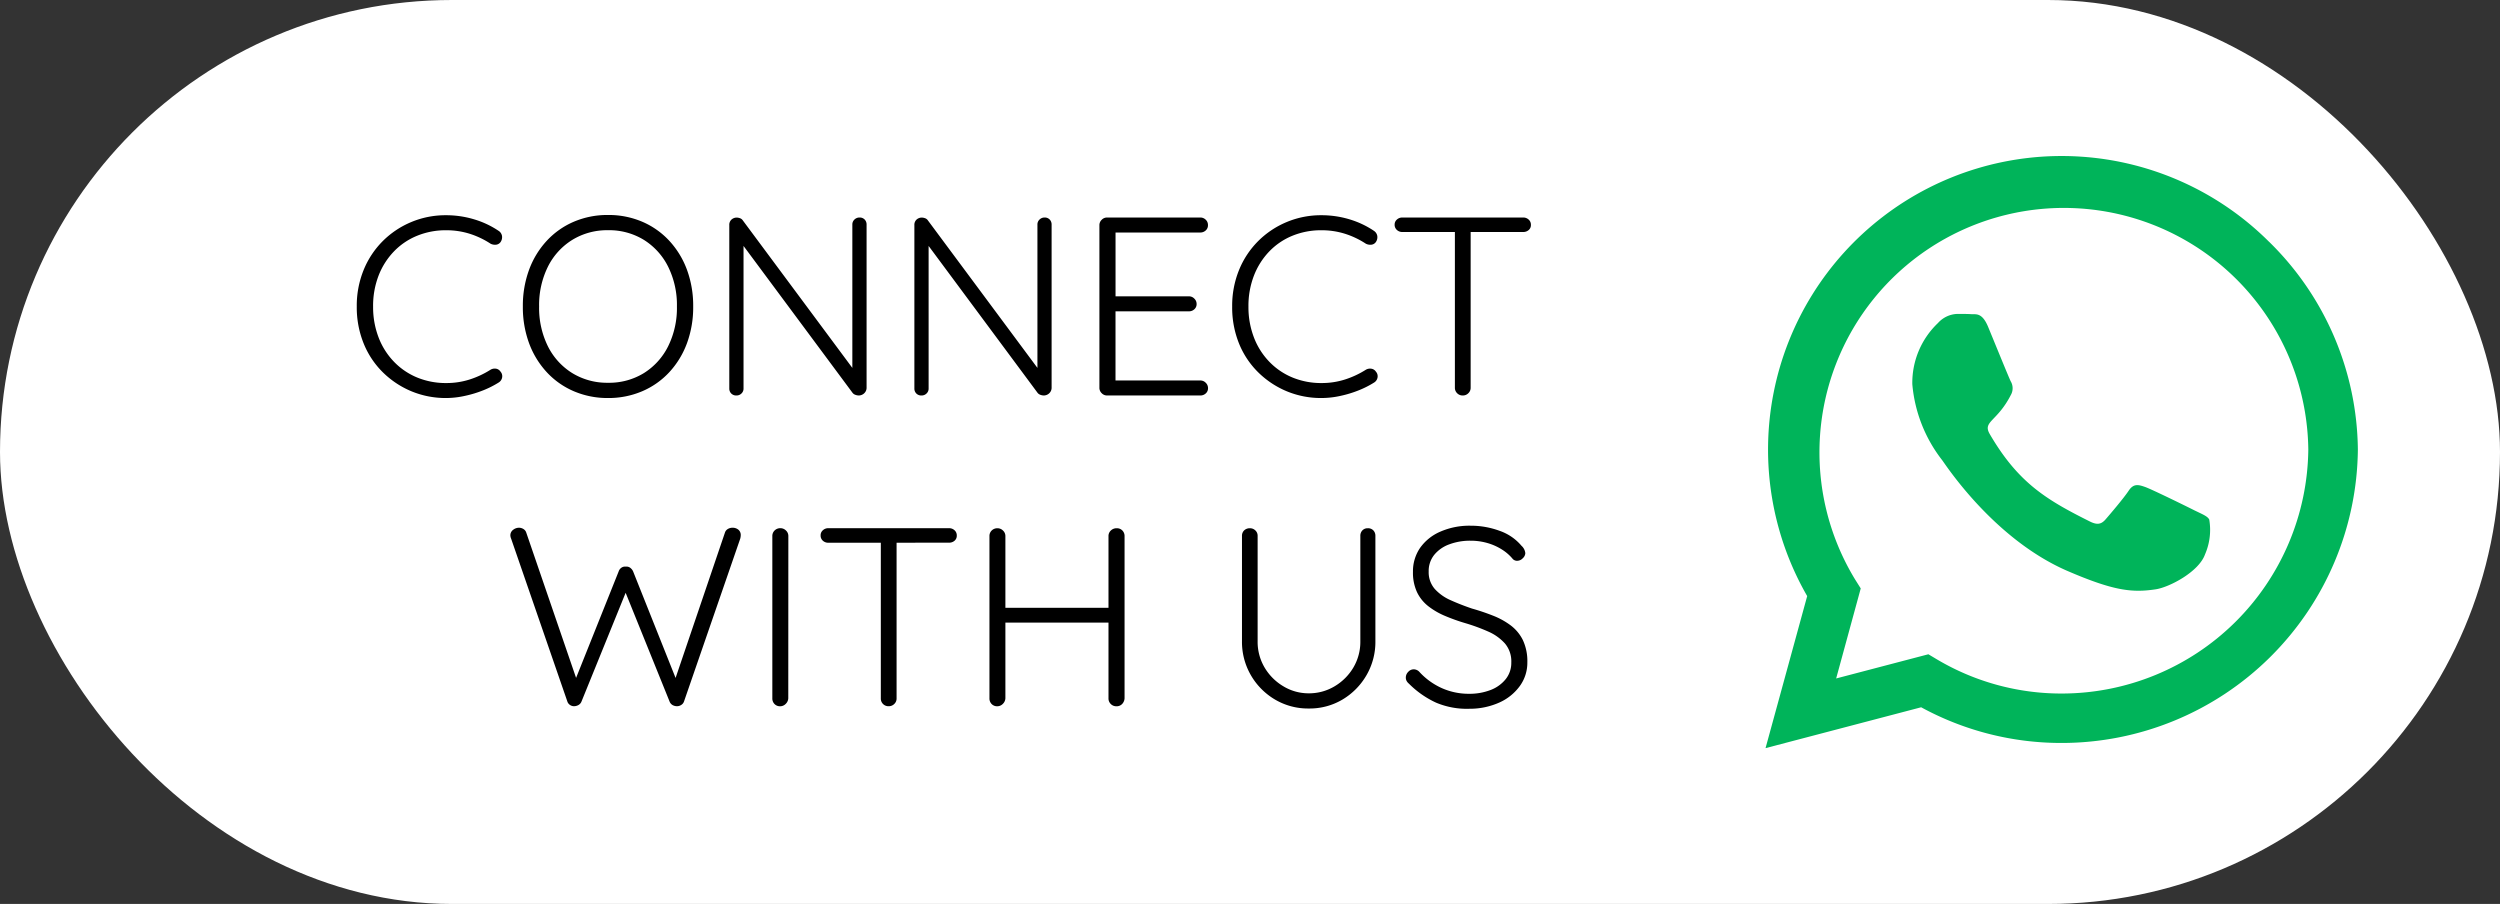
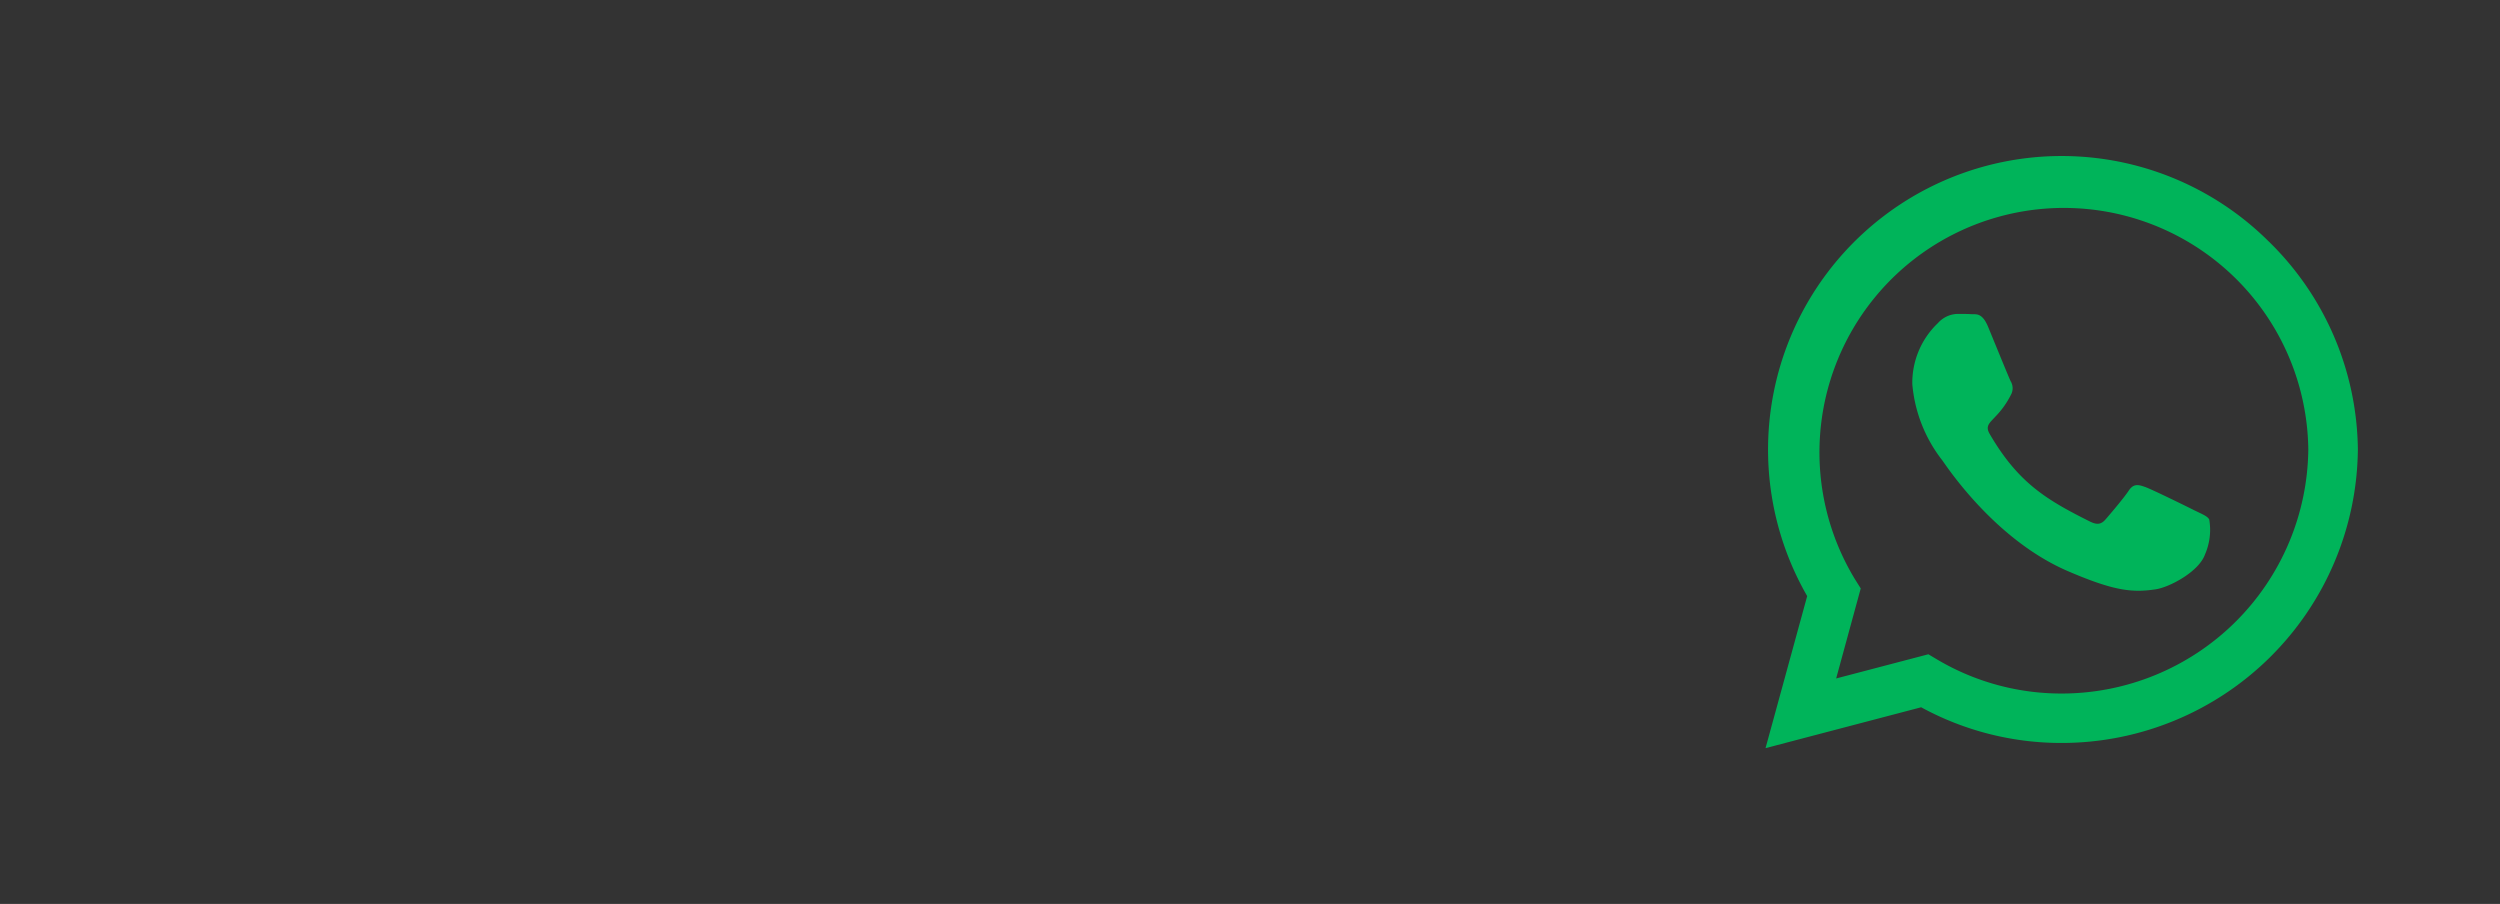
<svg xmlns="http://www.w3.org/2000/svg" id="whatsapp" width="177" height="64" viewBox="0 0 177 64">
  <rect x="0" y="0" width="177" height="64" fill="#333333" stroke="none" />
-   <rect id="Rectangle_36" data-name="Rectangle 36" width="177" height="64" rx="32" fill="#fff" />
  <g id="Group_841" data-name="Group 841" transform="translate(125 11.031)">
    <path id="Icon_awesome-whatsapp" data-name="Icon awesome-whatsapp" d="M35.656,8.344A20.788,20.788,0,0,0,2.949,33.422L0,44.187l11.018-2.893a20.718,20.718,0,0,0,9.932,2.527h.009A20.981,20.981,0,0,0,41.937,23.041a20.863,20.863,0,0,0-6.281-14.7Zm-14.7,31.977a17.242,17.242,0,0,1-8.8-2.406l-.627-.374L5,39.254,6.74,32.879l-.412-.655a17.306,17.306,0,1,1,32.1-9.183,17.466,17.466,0,0,1-17.468,17.28Zm9.473-12.937c-.515-.262-3.07-1.516-3.548-1.685s-.824-.262-1.17.262S24.376,27.646,24.067,28s-.608.393-1.123.131c-3.052-1.526-5.055-2.724-7.068-6.178-.534-.917.534-.852,1.526-2.836a.962.962,0,0,0-.047-.908c-.131-.262-1.17-2.818-1.6-3.857-.421-1.011-.852-.871-1.17-.889-.3-.019-.646-.019-.992-.019a1.924,1.924,0,0,0-1.385.646,5.835,5.835,0,0,0-1.816,4.334A10.173,10.173,0,0,0,12.506,23.8c.262.346,3.66,5.589,8.874,7.844,3.3,1.423,4.587,1.545,6.234,1.3,1-.15,3.07-1.254,3.5-2.471a4.343,4.343,0,0,0,.3-2.471C31.294,27.768,30.947,27.637,30.433,27.384Z" transform="translate(0 -2.25)" fill="#00b45a" />
  </g>
-   <path id="Path_556" data-name="Path 556" d="M-73.71-11.664a.537.537,0,0,1,.252.369.6.6,0,0,1-.108.441.447.447,0,0,1-.324.18.69.69,0,0,1-.378-.072,6,6,0,0,0-1.467-.7,5.463,5.463,0,0,0-1.683-.252,5.339,5.339,0,0,0-2.043.387A4.771,4.771,0,0,0-81.108-10.2,5.152,5.152,0,0,0-82.2-8.478,5.933,5.933,0,0,0-82.584-6.3a5.985,5.985,0,0,0,.4,2.223,5.077,5.077,0,0,0,1.107,1.719,4.837,4.837,0,0,0,1.647,1.1,5.333,5.333,0,0,0,2.016.378,5.4,5.4,0,0,0,1.665-.252,6.417,6.417,0,0,0,1.467-.684A.585.585,0,0,1-73.9-1.9a.467.467,0,0,1,.333.207.491.491,0,0,1,.117.423.523.523,0,0,1-.243.351,6.72,6.72,0,0,1-1.062.54,7.962,7.962,0,0,1-1.3.4A6.25,6.25,0,0,1-77.418.18a6.307,6.307,0,0,1-2.43-.468,6.353,6.353,0,0,1-2.016-1.323,6.048,6.048,0,0,1-1.377-2.043,6.817,6.817,0,0,1-.5-2.646,6.713,6.713,0,0,1,.486-2.583,6.191,6.191,0,0,1,1.35-2.043,6.265,6.265,0,0,1,2.016-1.35,6.278,6.278,0,0,1,2.466-.486,6.814,6.814,0,0,1,1.98.288A6.351,6.351,0,0,1-73.71-11.664ZM-59.922-6.3a7.372,7.372,0,0,1-.441,2.6,6.146,6.146,0,0,1-1.251,2.052A5.617,5.617,0,0,1-63.531-.3,6.053,6.053,0,0,1-65.952.18,6.053,6.053,0,0,1-68.373-.3a5.617,5.617,0,0,1-1.917-1.35A6.146,6.146,0,0,1-71.541-3.7a7.372,7.372,0,0,1-.441-2.6,7.372,7.372,0,0,1,.441-2.6,6.146,6.146,0,0,1,1.251-2.052,5.617,5.617,0,0,1,1.917-1.35,6.053,6.053,0,0,1,2.421-.477,6.053,6.053,0,0,1,2.421.477,5.617,5.617,0,0,1,1.917,1.35A6.146,6.146,0,0,1-60.363-8.9,7.372,7.372,0,0,1-59.922-6.3Zm-1.152,0a6.108,6.108,0,0,0-.621-2.817,4.708,4.708,0,0,0-1.719-1.9,4.7,4.7,0,0,0-2.538-.684,4.712,4.712,0,0,0-2.529.684,4.687,4.687,0,0,0-1.728,1.9A6.108,6.108,0,0,0-70.83-6.3a6.108,6.108,0,0,0,.621,2.817,4.687,4.687,0,0,0,1.728,1.9A4.712,4.712,0,0,0-65.952-.9a4.7,4.7,0,0,0,2.538-.684,4.708,4.708,0,0,0,1.719-1.9A6.108,6.108,0,0,0-61.074-6.3Zm12.924-6.3a.481.481,0,0,1,.369.144.506.506,0,0,1,.135.36V-.576a.538.538,0,0,1-.171.423A.565.565,0,0,1-48.2,0a.7.7,0,0,1-.234-.045.433.433,0,0,1-.2-.135L-56.664-11l.306-.162V-.486a.467.467,0,0,1-.144.342.488.488,0,0,1-.36.144.481.481,0,0,1-.369-.144.483.483,0,0,1-.135-.342V-12.06a.5.5,0,0,1,.162-.4.549.549,0,0,1,.36-.135.7.7,0,0,1,.234.045.388.388,0,0,1,.2.153L-48.474-1.71l-.18.324V-12.1a.474.474,0,0,1,.153-.36A.5.5,0,0,1-48.15-12.6Zm13.1,0a.481.481,0,0,1,.369.144.506.506,0,0,1,.135.36V-.576a.538.538,0,0,1-.171.423A.565.565,0,0,1-35.1,0a.7.7,0,0,1-.234-.045.433.433,0,0,1-.2-.135L-43.56-11l.306-.162V-.486a.467.467,0,0,1-.144.342.488.488,0,0,1-.36.144.481.481,0,0,1-.369-.144.483.483,0,0,1-.135-.342V-12.06a.5.5,0,0,1,.162-.4.549.549,0,0,1,.36-.135.7.7,0,0,1,.234.045.388.388,0,0,1,.2.153L-35.37-1.71l-.18.324V-12.1a.474.474,0,0,1,.153-.36A.5.5,0,0,1-35.046-12.6Zm4.428,0h6.606a.533.533,0,0,1,.378.153.509.509,0,0,1,.162.387.482.482,0,0,1-.162.378.551.551,0,0,1-.378.144H-30.2l.18-.306v5.058l-.2-.234h5.4a.518.518,0,0,1,.378.162.518.518,0,0,1,.162.378.482.482,0,0,1-.162.378.551.551,0,0,1-.378.144h-5.364l.162-.18V-.954l-.09-.108h6.1a.518.518,0,0,1,.378.162.518.518,0,0,1,.162.378.482.482,0,0,1-.162.378A.551.551,0,0,1-24.012,0h-6.606A.518.518,0,0,1-31-.162a.518.518,0,0,1-.162-.378V-12.06A.518.518,0,0,1-31-12.438.518.518,0,0,1-30.618-12.6Zm18.882.936a.537.537,0,0,1,.252.369.6.6,0,0,1-.108.441.447.447,0,0,1-.324.18.69.69,0,0,1-.378-.072,6,6,0,0,0-1.467-.7,5.463,5.463,0,0,0-1.683-.252,5.339,5.339,0,0,0-2.043.387A4.771,4.771,0,0,0-19.134-10.2a5.152,5.152,0,0,0-1.089,1.719A5.933,5.933,0,0,0-20.61-6.3a5.985,5.985,0,0,0,.4,2.223,5.077,5.077,0,0,0,1.107,1.719,4.837,4.837,0,0,0,1.647,1.1,5.333,5.333,0,0,0,2.016.378,5.4,5.4,0,0,0,1.665-.252,6.416,6.416,0,0,0,1.467-.684.585.585,0,0,1,.387-.081.467.467,0,0,1,.333.207.491.491,0,0,1,.117.423.523.523,0,0,1-.243.351,6.72,6.72,0,0,1-1.062.54,7.962,7.962,0,0,1-1.3.4A6.25,6.25,0,0,1-15.444.18a6.306,6.306,0,0,1-2.43-.468A6.353,6.353,0,0,1-19.89-1.611a6.048,6.048,0,0,1-1.377-2.043A6.817,6.817,0,0,1-21.762-6.3a6.713,6.713,0,0,1,.486-2.583,6.191,6.191,0,0,1,1.35-2.043,6.264,6.264,0,0,1,2.016-1.35,6.278,6.278,0,0,1,2.466-.486,6.813,6.813,0,0,1,1.98.288A6.351,6.351,0,0,1-11.736-11.664ZM-5.436,0a.531.531,0,0,1-.4-.162A.533.533,0,0,1-5.994-.54V-12.006h1.116V-.54a.518.518,0,0,1-.162.378A.539.539,0,0,1-5.436,0ZM-9.72-11.574a.551.551,0,0,1-.378-.144.482.482,0,0,1-.162-.378.462.462,0,0,1,.162-.36A.551.551,0,0,1-9.72-12.6h8.568a.551.551,0,0,1,.378.144.482.482,0,0,1,.162.378.455.455,0,0,1-.162.369.573.573,0,0,1-.378.135ZM-57.132,9.364a.634.634,0,0,1,.405.135.485.485,0,0,1,.171.405,1.012,1.012,0,0,1-.036.234l-3.978,11.52a.46.46,0,0,1-.2.252.54.54,0,0,1-.288.09.649.649,0,0,1-.324-.081.5.5,0,0,1-.216-.261l-3.186-7.884.144.036-3.186,7.848a.487.487,0,0,1-.225.261.665.665,0,0,1-.315.081.5.5,0,0,1-.279-.09.473.473,0,0,1-.189-.252l-3.978-11.52a.69.69,0,0,1-.054-.216.481.481,0,0,1,.2-.414.671.671,0,0,1,.4-.144.6.6,0,0,1,.324.09.46.46,0,0,1,.2.252l3.618,10.548-.2.018L-65.2,12.46a.519.519,0,0,1,.189-.261.44.44,0,0,1,.315-.081.44.44,0,0,1,.315.081.638.638,0,0,1,.207.261l3.1,7.776-.2.072,3.6-10.6a.46.46,0,0,1,.2-.252A.632.632,0,0,1-57.132,9.364Zm3.942,12.078a.59.59,0,0,1-.189.4.548.548,0,0,1-.387.162.531.531,0,0,1-.4-.162.555.555,0,0,1-.153-.4V9.958a.539.539,0,0,1,.162-.4.561.561,0,0,1,.414-.162.548.548,0,0,1,.387.162.525.525,0,0,1,.171.4Zm7.11.558a.531.531,0,0,1-.405-.162.533.533,0,0,1-.153-.378V9.994h1.116V21.46a.518.518,0,0,1-.162.378A.539.539,0,0,1-46.08,22Zm-4.284-11.574a.551.551,0,0,1-.378-.144A.482.482,0,0,1-50.9,9.9a.462.462,0,0,1,.162-.36.551.551,0,0,1,.378-.144H-41.8a.551.551,0,0,1,.378.144.482.482,0,0,1,.162.378.455.455,0,0,1-.162.369.573.573,0,0,1-.378.135ZM-38.376,9.4a.548.548,0,0,1,.387.162.525.525,0,0,1,.171.4V21.442a.59.59,0,0,1-.189.4.548.548,0,0,1-.387.162.531.531,0,0,1-.4-.162.555.555,0,0,1-.153-.4V9.958a.539.539,0,0,1,.162-.4A.561.561,0,0,1-38.376,9.4Zm8.442,0a.531.531,0,0,1,.4.162.555.555,0,0,1,.153.4V21.442a.629.629,0,0,1-.171.4.531.531,0,0,1-.405.162.539.539,0,0,1-.4-.162.539.539,0,0,1-.162-.4V9.958a.525.525,0,0,1,.171-.4A.569.569,0,0,1-29.934,9.4Zm-8.532,5.634h8.55l-.018,1.044h-8.6Zm26.3-5.634a.518.518,0,0,1,.4.153.542.542,0,0,1,.144.387v7.452a4.7,4.7,0,0,1-.63,2.412,4.79,4.79,0,0,1-1.692,1.719,4.553,4.553,0,0,1-2.394.639,4.6,4.6,0,0,1-2.4-.639,4.767,4.767,0,0,1-1.7-1.719,4.7,4.7,0,0,1-.63-2.412V9.94a.525.525,0,0,1,.153-.387A.572.572,0,0,1-20.5,9.4a.533.533,0,0,1,.378.153.509.509,0,0,1,.162.387v7.452a3.577,3.577,0,0,0,.495,1.872,3.776,3.776,0,0,0,1.323,1.323,3.445,3.445,0,0,0,1.8.5,3.51,3.51,0,0,0,1.836-.5,3.776,3.776,0,0,0,1.323-1.323,3.577,3.577,0,0,0,.495-1.872V9.94a.542.542,0,0,1,.144-.387A.5.5,0,0,1-12.168,9.4ZM-4.95,22.18a5.6,5.6,0,0,1-2.376-.432A6.626,6.626,0,0,1-9.252,20.4a.641.641,0,0,1-.153-.18.491.491,0,0,1-.063-.252.564.564,0,0,1,.171-.4.522.522,0,0,1,.387-.18.55.55,0,0,1,.4.18,4.851,4.851,0,0,0,1.593,1.152,4.666,4.666,0,0,0,1.917.4,4.117,4.117,0,0,0,1.539-.27,2.514,2.514,0,0,0,1.071-.774A1.84,1.84,0,0,0-2,18.9a1.959,1.959,0,0,0-.45-1.341,3.423,3.423,0,0,0-1.188-.846,13.232,13.232,0,0,0-1.638-.6,13.3,13.3,0,0,1-1.4-.5,5.21,5.21,0,0,1-1.188-.684,2.787,2.787,0,0,1-.81-1,3.278,3.278,0,0,1-.288-1.44,2.928,2.928,0,0,1,.5-1.692A3.382,3.382,0,0,1-7.029,9.643,5.135,5.135,0,0,1-4.878,9.22a5.884,5.884,0,0,1,2.043.36,3.536,3.536,0,0,1,1.557,1.062.814.814,0,0,1,.27.522.519.519,0,0,1-.18.36.55.55,0,0,1-.4.18.417.417,0,0,1-.306-.126,3.165,3.165,0,0,0-.774-.675A3.939,3.939,0,0,0-3.7,10.444a4.271,4.271,0,0,0-1.179-.162,4.19,4.19,0,0,0-1.521.261,2.45,2.45,0,0,0-1.062.747,1.82,1.82,0,0,0-.387,1.17A1.8,1.8,0,0,0-7.416,13.7a3.293,3.293,0,0,0,1.134.8q.7.315,1.494.585a15.381,15.381,0,0,1,1.485.5,5.286,5.286,0,0,1,1.26.693,2.927,2.927,0,0,1,.864,1.044A3.529,3.529,0,0,1-.864,18.9a2.8,2.8,0,0,1-.522,1.656,3.6,3.6,0,0,1-1.431,1.17A5.1,5.1,0,0,1-4.95,22.18Z" transform="translate(109 28)" />
</svg>